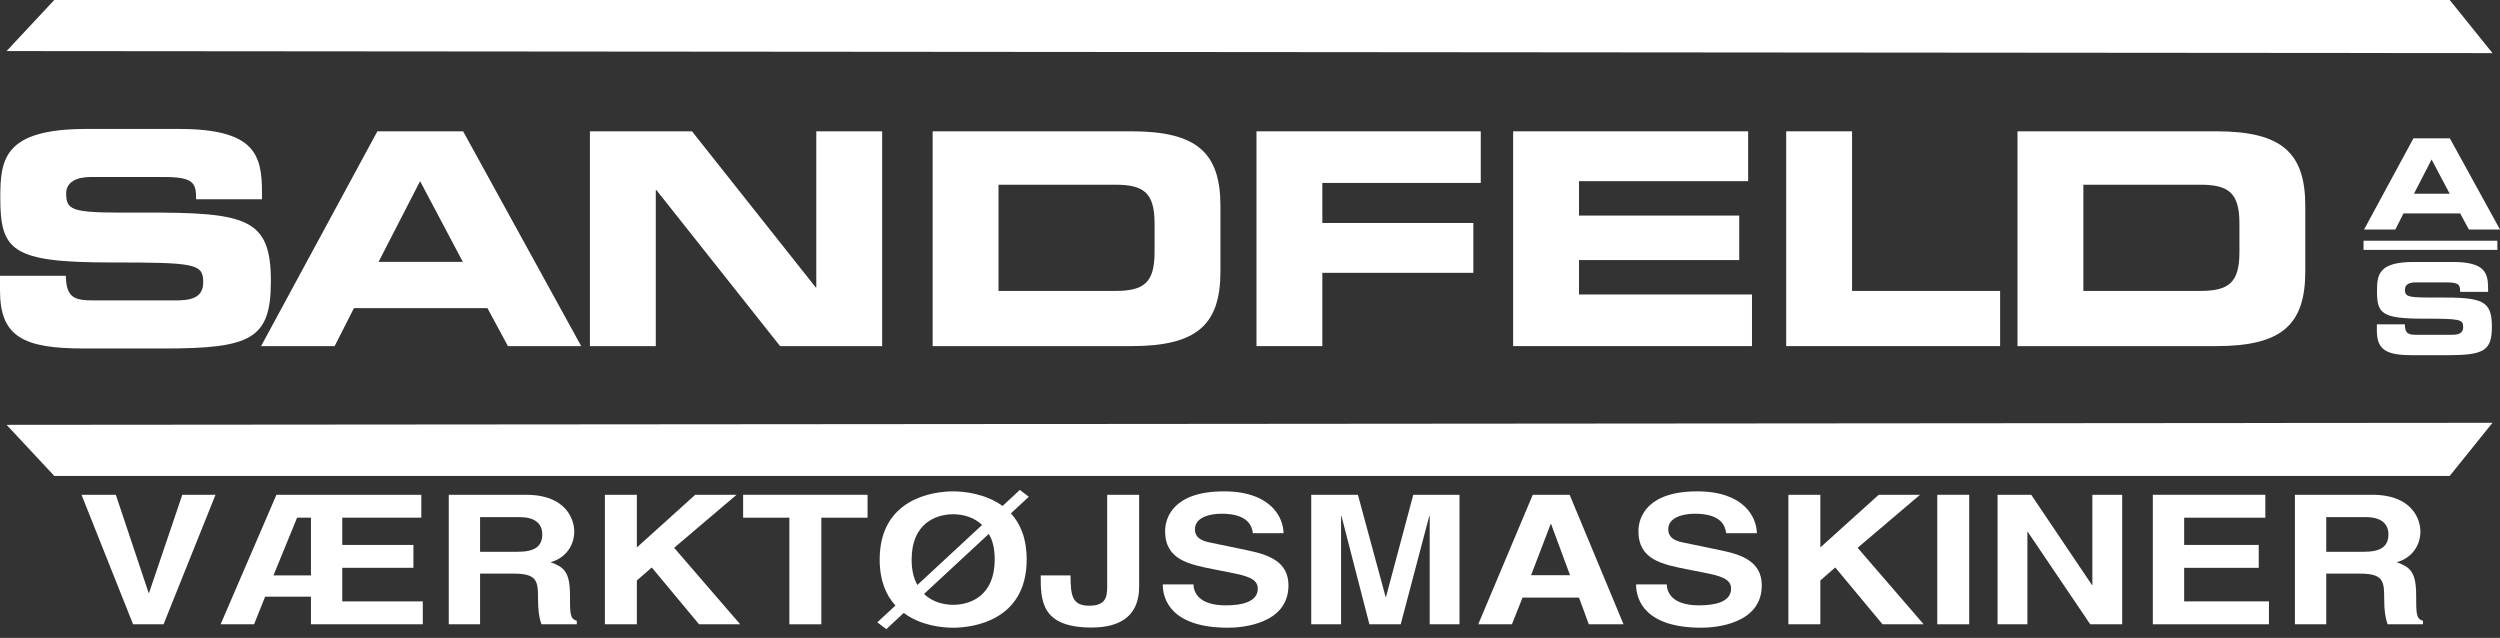
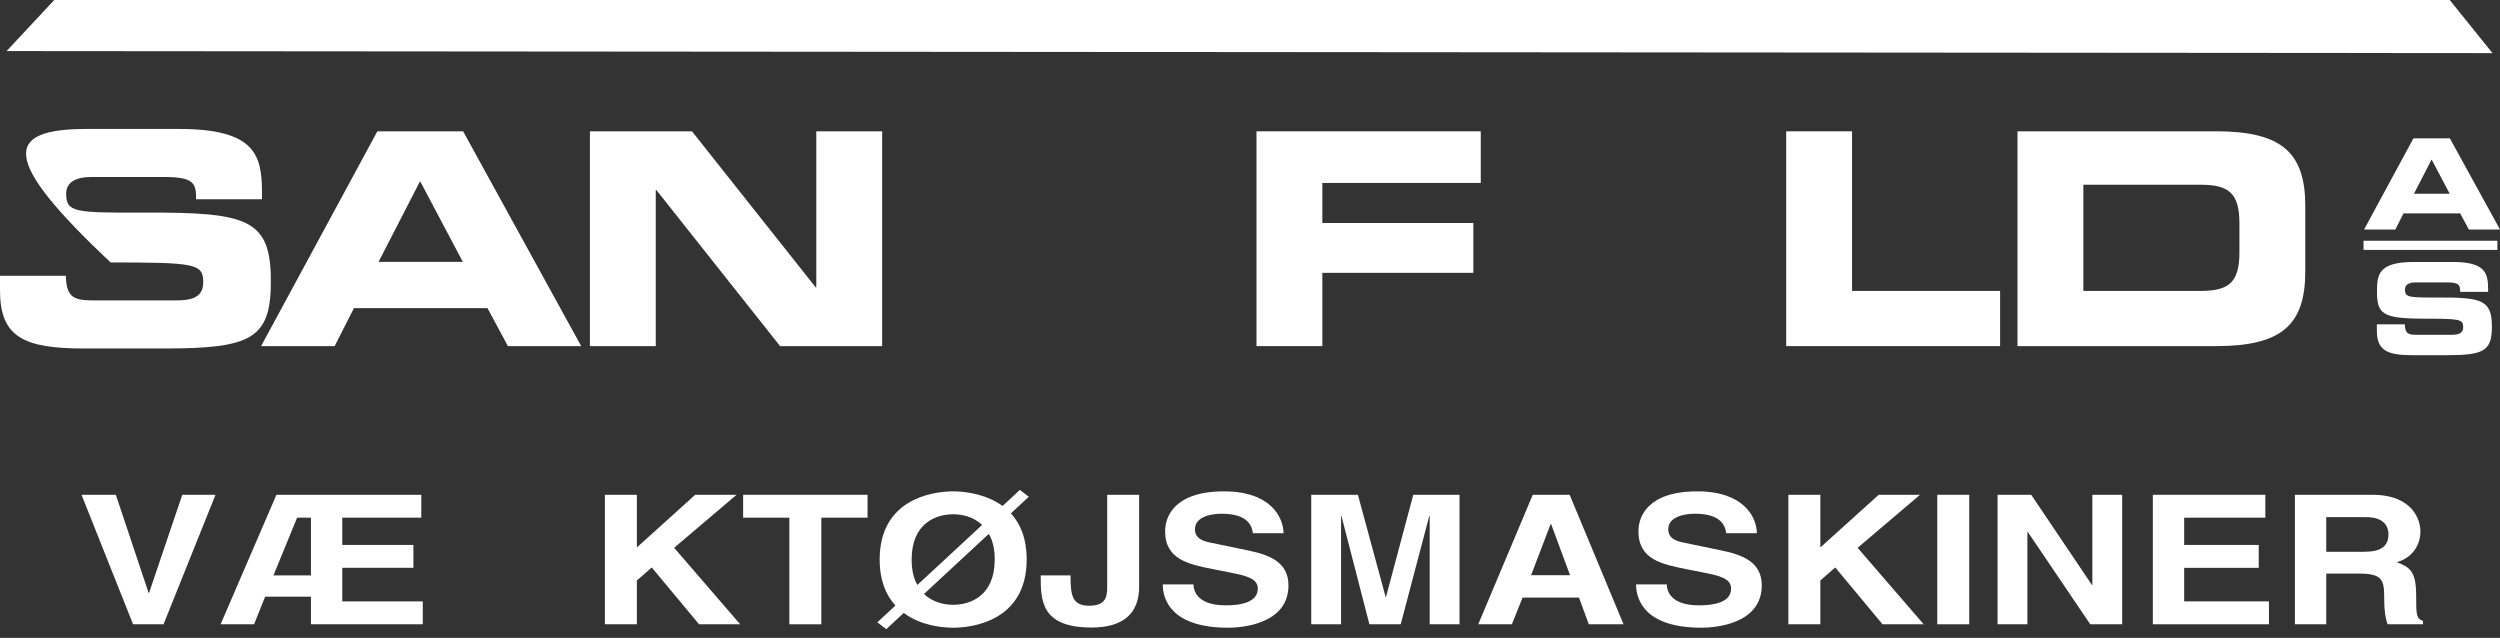
<svg xmlns="http://www.w3.org/2000/svg" width="243px" height="62px" viewBox="0 0 243 62" version="1.1">
  <rect x="0" y="0" width="243" height="62" fill="#333333" stroke="none" />
  <title>logo</title>
  <g id="Symbols" stroke="none" stroke-width="1" fill="none" fill-rule="evenodd">
    <g id="Topmenu" transform="translate(-667, -101)" fill="#FFFFFF">
      <g id="logo" transform="translate(667, 101)">
        <polygon id="Fill-1" points="5.274 0 0.641 4.964 242.27 5.163 238.112 0" />
-         <polygon id="Fill-2" points="0.641 41.294 5.275 46.259 238.112 46.259 242.27 41.096" />
        <g id="Group-41" transform="translate(0, 12.533)">
-           <path d="M0,14.275 L6.402,14.275 C6.431,16.495 7.325,16.667 9.17,16.667 L17.015,16.667 C18.37,16.667 19.754,16.523 19.754,14.909 C19.754,13.092 19.005,12.977 10.756,12.977 C1.125,12.977 0.029,11.823 0.029,6.69 C0.029,2.912 0.375,0 8.45,0 L17.389,0 C24.772,0 25.464,2.509 25.464,6.171 L25.464,6.834 L19.062,6.834 C19.062,5.306 18.889,4.671 15.947,4.671 L8.853,4.671 C7.411,4.671 6.431,5.161 6.431,6.286 C6.431,8.103 7.21,8.16 14.073,8.132 C24.022,8.103 26.329,8.709 26.329,14.794 C26.329,20.417 24.426,21.34 15.918,21.34 L8.161,21.34 C2.336,21.34 0,20.244 0,15.717 L0,14.275 Z" id="Fill-3" />
+           <path d="M0,14.275 L6.402,14.275 C6.431,16.495 7.325,16.667 9.17,16.667 L17.015,16.667 C18.37,16.667 19.754,16.523 19.754,14.909 C19.754,13.092 19.005,12.977 10.756,12.977 C0.029,2.912 0.375,0 8.45,0 L17.389,0 C24.772,0 25.464,2.509 25.464,6.171 L25.464,6.834 L19.062,6.834 C19.062,5.306 18.889,4.671 15.947,4.671 L8.853,4.671 C7.411,4.671 6.431,5.161 6.431,6.286 C6.431,8.103 7.21,8.16 14.073,8.132 C24.022,8.103 26.329,8.709 26.329,14.794 C26.329,20.417 24.426,21.34 15.918,21.34 L8.161,21.34 C2.336,21.34 0,20.244 0,15.717 L0,14.275 Z" id="Fill-3" />
          <path d="M36.796,12.919 L44.986,12.919 L40.833,5.075 L36.796,12.919 Z M36.681,0.23 L45.015,0.23 L56.492,21.109 L49.37,21.109 L47.38,17.417 L34.403,17.417 L32.528,21.109 L25.377,21.109 L36.681,0.23 Z" id="Fill-5" />
          <polygon id="Fill-7" points="57.34 0.231 67.261 0.231 79.286 15.399 79.344 15.399 79.344 0.231 85.746 0.231 85.746 21.109 75.826 21.109 63.8 5.94 63.742 5.94 63.742 21.109 57.34 21.109" />
-           <path d="M97.055,15.745 L108.418,15.745 C111.157,15.745 112.224,14.967 112.224,11.996 L112.224,9.17 C112.224,6.2 111.157,5.421 108.418,5.421 L97.055,5.421 L97.055,15.745 Z M90.653,0.23 L109.975,0.23 C116.376,0.23 118.627,2.336 118.627,7.498 L118.627,13.842 C118.627,19.004 116.376,21.109 109.975,21.109 L90.653,21.109 L90.653,0.23 Z" id="Fill-9" />
          <polygon id="Fill-11" points="122.13 0.231 143.93 0.231 143.93 5.248 128.532 5.248 128.532 9.141 143.209 9.141 143.209 13.986 128.532 13.986 128.532 21.109 122.13 21.109" />
-           <polygon id="Fill-13" points="147.078 0.231 169.919 0.231 169.919 5.075 153.48 5.075 153.48 8.42 169.053 8.42 169.053 12.746 153.48 12.746 153.48 16.091 170.293 16.091 170.293 21.109 147.078 21.109" />
          <polygon id="Fill-15" points="173.619 0.231 180.02 0.231 180.02 15.745 194.411 15.745 194.411 21.109 173.619 21.109" />
          <path d="M202.503,15.745 L213.865,15.745 C216.605,15.745 217.672,14.967 217.672,11.996 L217.672,9.17 C217.672,6.2 216.605,5.421 213.865,5.421 L202.503,5.421 L202.503,15.745 Z M196.101,0.23 L215.422,0.23 C221.824,0.23 224.074,2.336 224.074,7.498 L224.074,13.842 C224.074,19.004 221.824,21.109 215.422,21.109 L196.101,21.109 L196.101,0.23 Z" id="Fill-17" />
          <path d="M234.636,6.301 L238.114,6.301 L236.351,2.97 L234.636,6.301 Z M234.587,0.912 L238.126,0.912 L243,9.778 L239.975,9.778 L239.13,8.211 L233.619,8.211 L232.824,9.778 L229.786,9.778 L234.587,0.912 Z" id="Fill-19" />
          <path d="M231.031,18.993 L233.75,18.993 C233.762,19.936 234.142,20.01 234.926,20.01 L238.257,20.01 C238.832,20.01 239.421,19.948 239.421,19.263 C239.421,18.491 239.101,18.442 235.599,18.442 C231.509,18.442 231.044,17.952 231.044,15.772 C231.044,14.168 231.191,12.931 234.62,12.931 L238.416,12.931 C241.551,12.931 241.845,13.997 241.845,15.552 L241.845,15.834 L239.126,15.834 C239.126,15.184 239.053,14.915 237.803,14.915 L234.791,14.915 C234.178,14.915 233.762,15.123 233.762,15.601 C233.762,16.372 234.093,16.397 237.008,16.385 C241.232,16.372 242.212,16.63 242.212,19.214 C242.212,21.602 241.404,21.993 237.791,21.993 L234.497,21.993 C232.024,21.993 231.031,21.528 231.031,19.606 L231.031,18.993 Z" id="Fill-21" />
          <polygon id="Fill-23" points="229.737 11.757 242.745 11.757 242.745 10.866 229.737 10.866" />
          <polygon id="Fill-25" points="17.719 35.559 20.949 35.559 15.896 48.147 12.935 48.147 7.924 35.559 11.258 35.559 14.447 45.097 14.488 45.097" />
          <path d="M30.224,43.396 L30.224,37.786 L28.878,37.786 L26.58,43.396 L30.224,43.396 Z M33.268,45.921 L41.095,45.921 L41.095,48.148 L30.224,48.148 L30.224,45.465 L25.771,45.465 L24.695,48.148 L21.444,48.148 L26.869,35.559 L40.951,35.559 L40.951,37.786 L33.268,37.786 L33.268,40.434 L40.184,40.434 L40.184,42.66 L33.268,42.66 L33.268,45.921 Z" id="Fill-26" />
-           <path d="M50.308,41.1 C51.923,41.1 52.71,40.627 52.71,39.381 C52.71,38.715 52.358,37.733 50.536,37.733 L46.663,37.733 L46.663,41.1 L50.308,41.1 Z M43.619,35.56 L51.136,35.56 C55.092,35.56 55.817,38.031 55.817,39.118 C55.817,40.503 54.988,41.696 53.517,42.117 C54.74,42.572 55.402,42.957 55.402,45.307 C55.402,47.148 55.402,47.604 56.065,47.814 L56.065,48.148 L52.627,48.148 C52.42,47.552 52.296,46.903 52.296,45.605 C52.296,43.887 52.171,43.221 49.873,43.221 L46.663,43.221 L46.663,48.148 L43.619,48.148 L43.619,35.56 Z" id="Fill-27" />
          <polygon id="Fill-28" points="61.902 48.148 58.796 48.148 58.796 35.559 61.902 35.559 61.902 40.678 67.576 35.559 71.594 35.559 65.526 40.713 71.945 48.148 67.948 48.148 63.351 42.625 61.902 43.887" />
          <polygon id="Fill-29" points="79.833 48.148 76.726 48.148 76.726 37.786 72.232 37.786 72.232 35.559 84.326 35.559 84.326 37.786 79.833 37.786" />
          <path d="M89.812,45.202 C90.64,45.991 91.738,46.255 92.648,46.255 C94.326,46.255 96.686,45.377 96.686,41.854 C96.686,40.784 96.48,39.959 96.107,39.364 L89.812,45.202 Z M95.465,38.488 C94.616,37.698 93.539,37.453 92.648,37.453 C90.971,37.453 88.611,38.329 88.611,41.854 C88.611,42.905 88.817,43.712 89.169,44.325 L95.465,38.488 Z M98.26,37.366 C99.172,38.364 99.793,39.785 99.793,41.854 C99.793,47.762 94.616,48.481 92.648,48.481 C91.551,48.481 89.48,48.27 87.844,47.043 L86.147,48.621 L85.276,47.955 L87.037,46.324 C86.147,45.36 85.504,43.922 85.504,41.854 C85.504,35.946 90.681,35.227 92.648,35.227 C93.746,35.227 95.796,35.454 97.453,36.646 L99.13,35.086 L100,35.752 L98.26,37.366 Z" id="Fill-30" />
          <path d="M110.724,44.501 C110.724,47.166 109.088,48.463 106.106,48.463 C101.157,48.463 101.157,45.798 101.157,43.396 L104.056,43.396 C104.056,45.378 104.222,46.342 105.879,46.342 C107.494,46.342 107.618,45.465 107.618,44.501 L107.618,35.559 L110.724,35.559 L110.724,44.501 Z" id="Fill-31" />
          <path d="M116.003,44.273 C116.023,44.974 116.438,46.307 119.15,46.307 C120.621,46.307 122.257,46.009 122.257,44.677 C122.257,43.694 121.138,43.431 119.565,43.116 L117.97,42.801 C115.568,42.327 113.249,41.871 113.249,39.101 C113.249,37.698 114.14,35.227 118.964,35.227 C123.52,35.227 124.742,37.751 124.762,39.294 L121.78,39.294 C121.698,38.733 121.449,37.4 118.736,37.4 C117.556,37.4 116.148,37.768 116.148,38.908 C116.148,39.89 117.1,40.101 117.722,40.223 L121.346,40.977 C123.375,41.398 125.239,42.099 125.239,44.361 C125.239,48.148 120.683,48.481 119.378,48.481 C113.953,48.481 113.021,45.833 113.021,44.273 L116.003,44.273 Z" id="Fill-32" />
          <polygon id="Fill-33" points="141.865 48.148 138.966 48.148 138.966 37.629 138.924 37.629 136.149 48.148 133.105 48.148 130.392 37.629 130.352 37.629 130.352 48.148 127.452 48.148 127.452 35.559 131.988 35.559 134.68 45.483 134.721 45.483 137.371 35.559 141.865 35.559" />
          <path d="M148.82,43.379 L152.609,43.379 L150.767,38.4 L150.725,38.4 L148.82,43.379 Z M146.957,48.147 L143.685,48.147 L148.985,35.559 L152.569,35.559 L157.807,48.147 L154.432,48.147 L153.479,45.553 L147.992,45.553 L146.957,48.147 Z" id="Fill-34" />
          <path d="M162.008,44.273 C162.029,44.974 162.443,46.307 165.156,46.307 C166.626,46.307 168.262,46.009 168.262,44.677 C168.262,43.694 167.144,43.431 165.57,43.116 L163.976,42.801 C161.574,42.327 159.255,41.871 159.255,39.101 C159.255,37.698 160.145,35.227 164.969,35.227 C169.526,35.227 170.748,37.751 170.768,39.294 L167.786,39.294 C167.703,38.733 167.455,37.4 164.742,37.4 C163.562,37.4 162.153,37.768 162.153,38.908 C162.153,39.89 163.106,40.101 163.728,40.223 L167.351,40.977 C169.381,41.398 171.244,42.099 171.244,44.361 C171.244,48.148 166.688,48.481 165.384,48.481 C159.958,48.481 159.026,45.833 159.026,44.273 L162.008,44.273 Z" id="Fill-35" />
          <polygon id="Fill-36" points="176.937 48.148 173.831 48.148 173.831 35.559 176.937 35.559 176.937 40.678 182.611 35.559 186.628 35.559 180.561 40.713 186.981 48.148 182.983 48.148 178.386 42.625 176.937 43.887" />
          <polygon id="Fill-37" points="188.303 48.148 191.408 48.148 191.408 35.559 188.303 35.559" />
          <polygon id="Fill-38" points="203.378 35.559 206.276 35.559 206.276 48.147 203.171 48.147 197.103 39.171 197.062 39.171 197.062 48.147 194.163 48.147 194.163 35.559 197.434 35.559 203.336 44.326 203.378 44.326" />
          <polygon id="Fill-39" points="220.19 37.786 212.301 37.786 212.301 40.434 219.549 40.434 219.549 42.66 212.301 42.66 212.301 45.921 220.542 45.921 220.542 48.147 209.256 48.147 209.256 35.559 220.19 35.559" />
          <path d="M229.755,41.1 C231.371,41.1 232.157,40.627 232.157,39.381 C232.157,38.715 231.806,37.733 229.983,37.733 L226.111,37.733 L226.111,41.1 L229.755,41.1 Z M223.066,35.56 L230.583,35.56 C234.538,35.56 235.264,38.031 235.264,39.118 C235.264,40.503 234.435,41.696 232.965,42.117 C234.187,42.572 234.85,42.957 234.85,45.307 C234.85,47.148 234.85,47.604 235.512,47.814 L235.512,48.148 L232.074,48.148 C231.868,47.552 231.743,46.903 231.743,45.605 C231.743,43.887 231.619,43.221 229.321,43.221 L226.111,43.221 L226.111,48.148 L223.066,48.148 L223.066,35.56 Z" id="Fill-40" />
        </g>
      </g>
    </g>
  </g>
</svg>